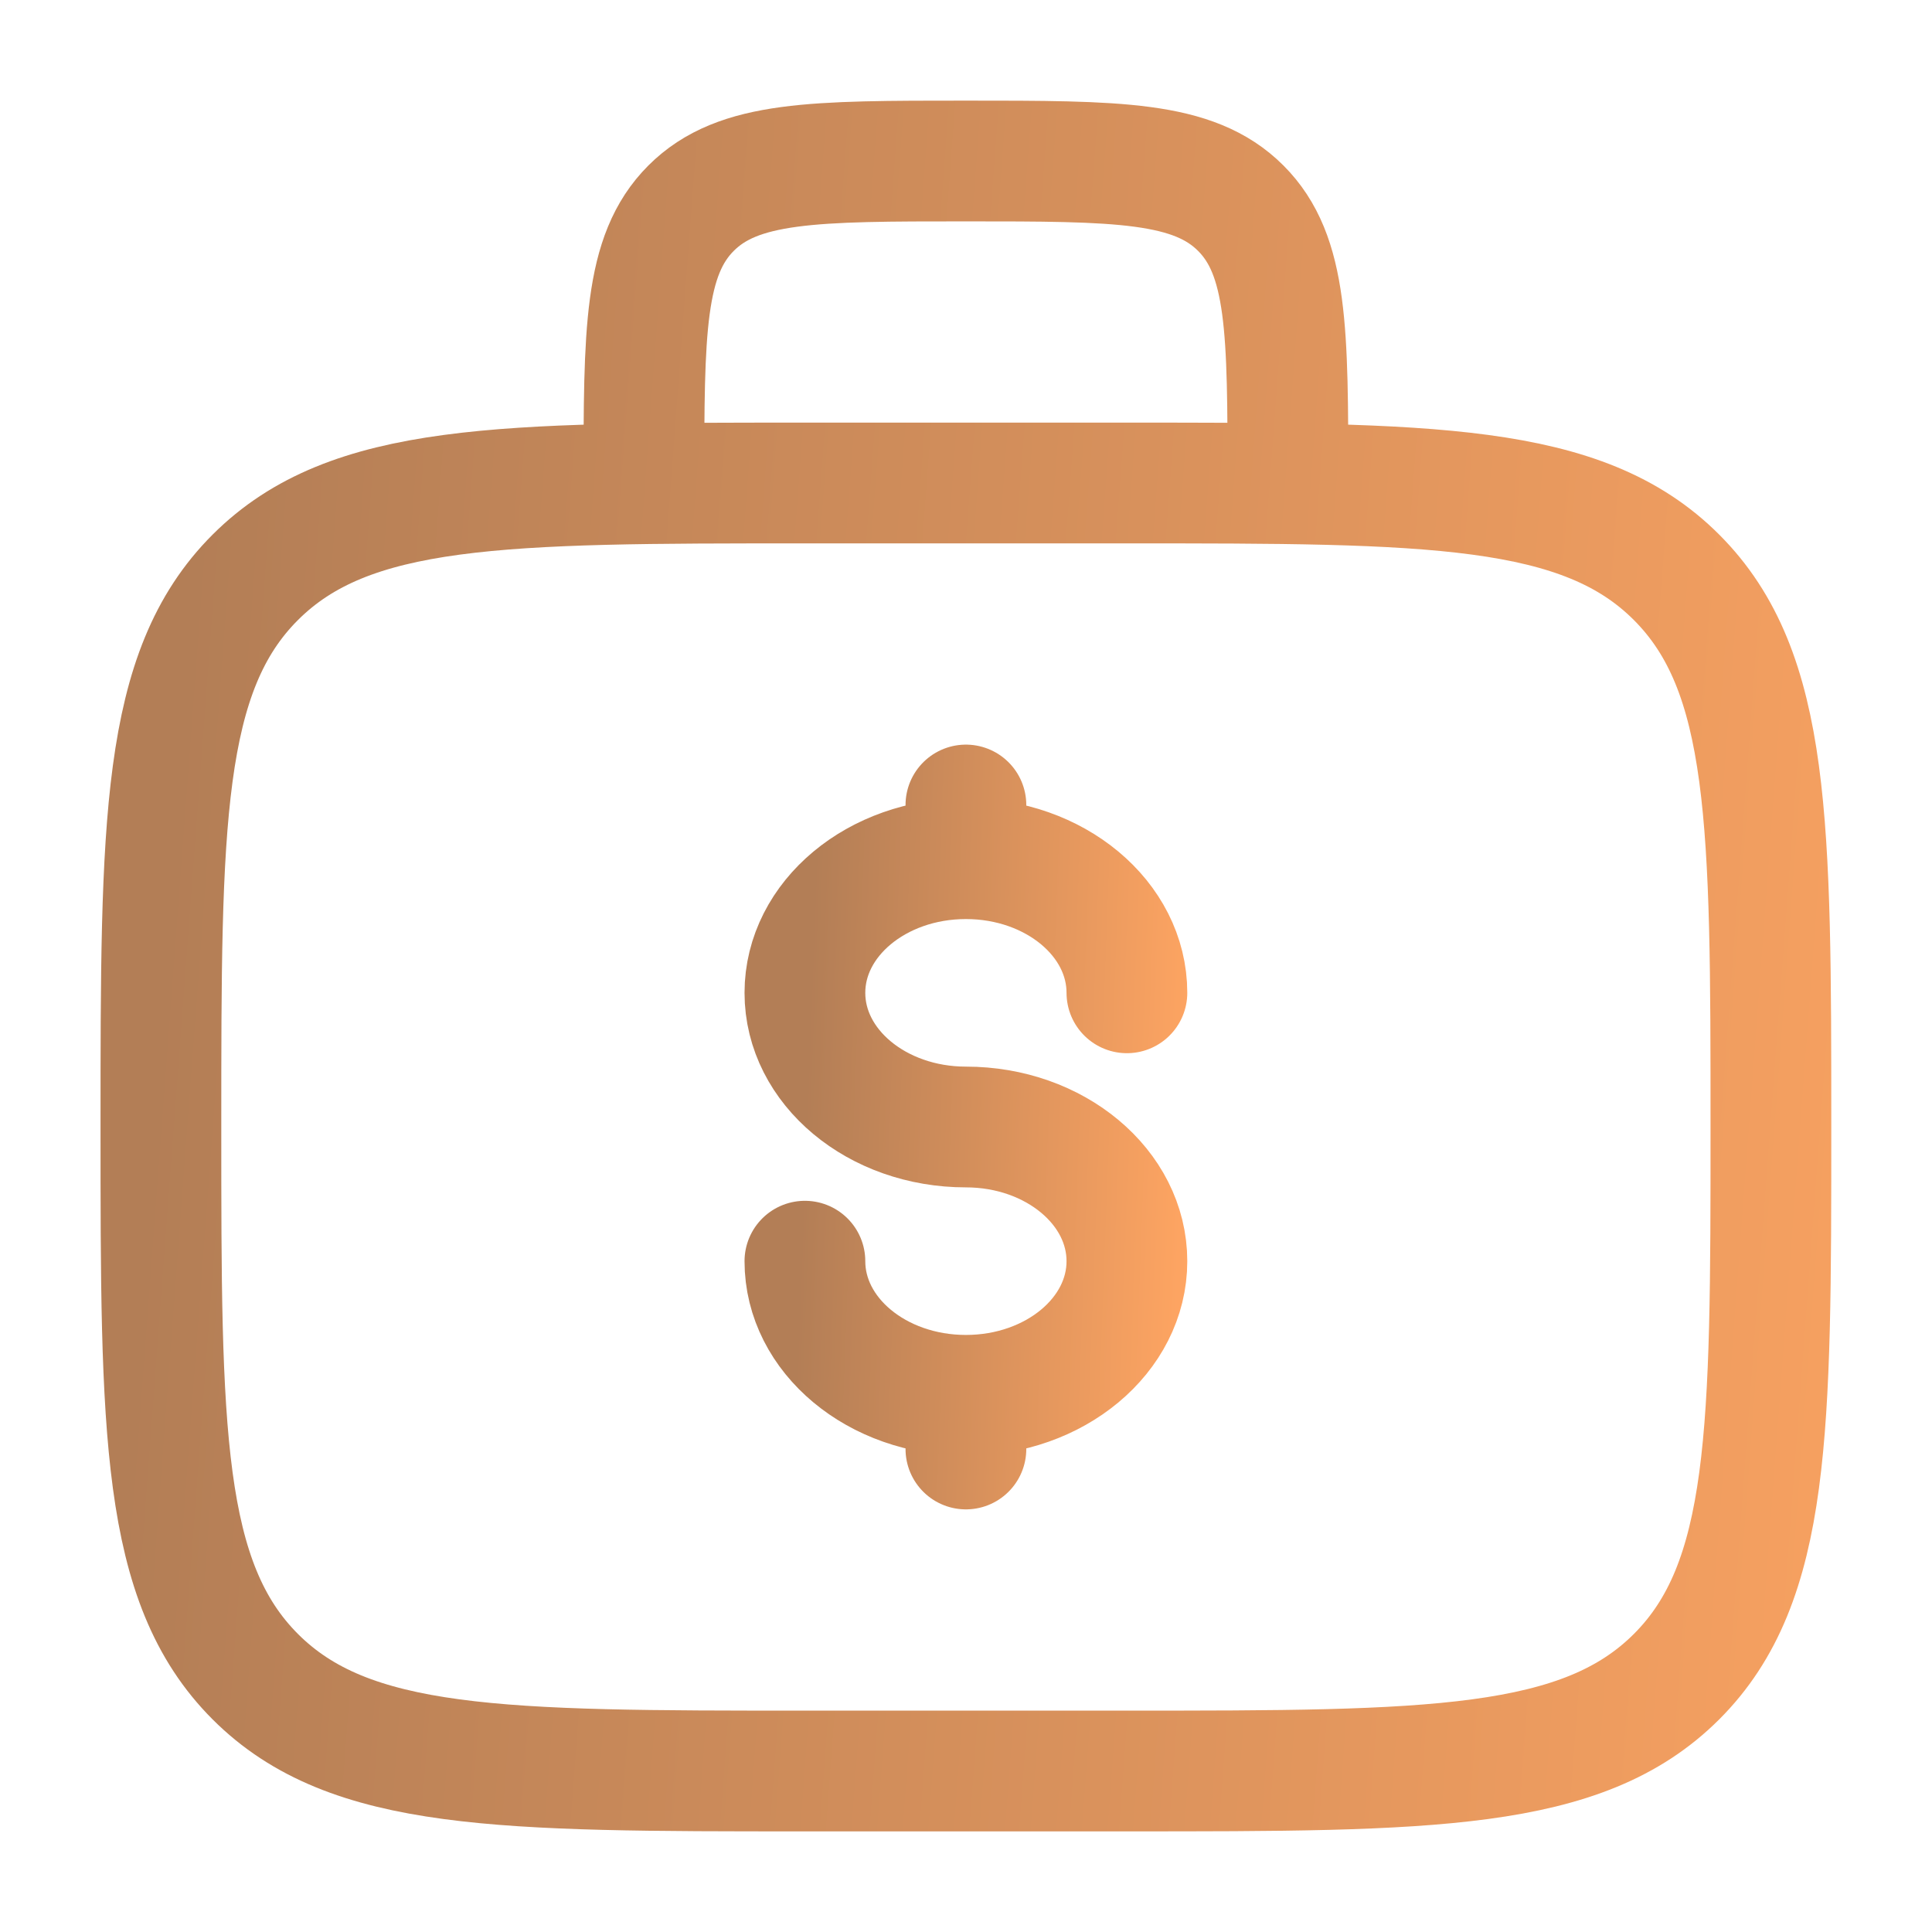
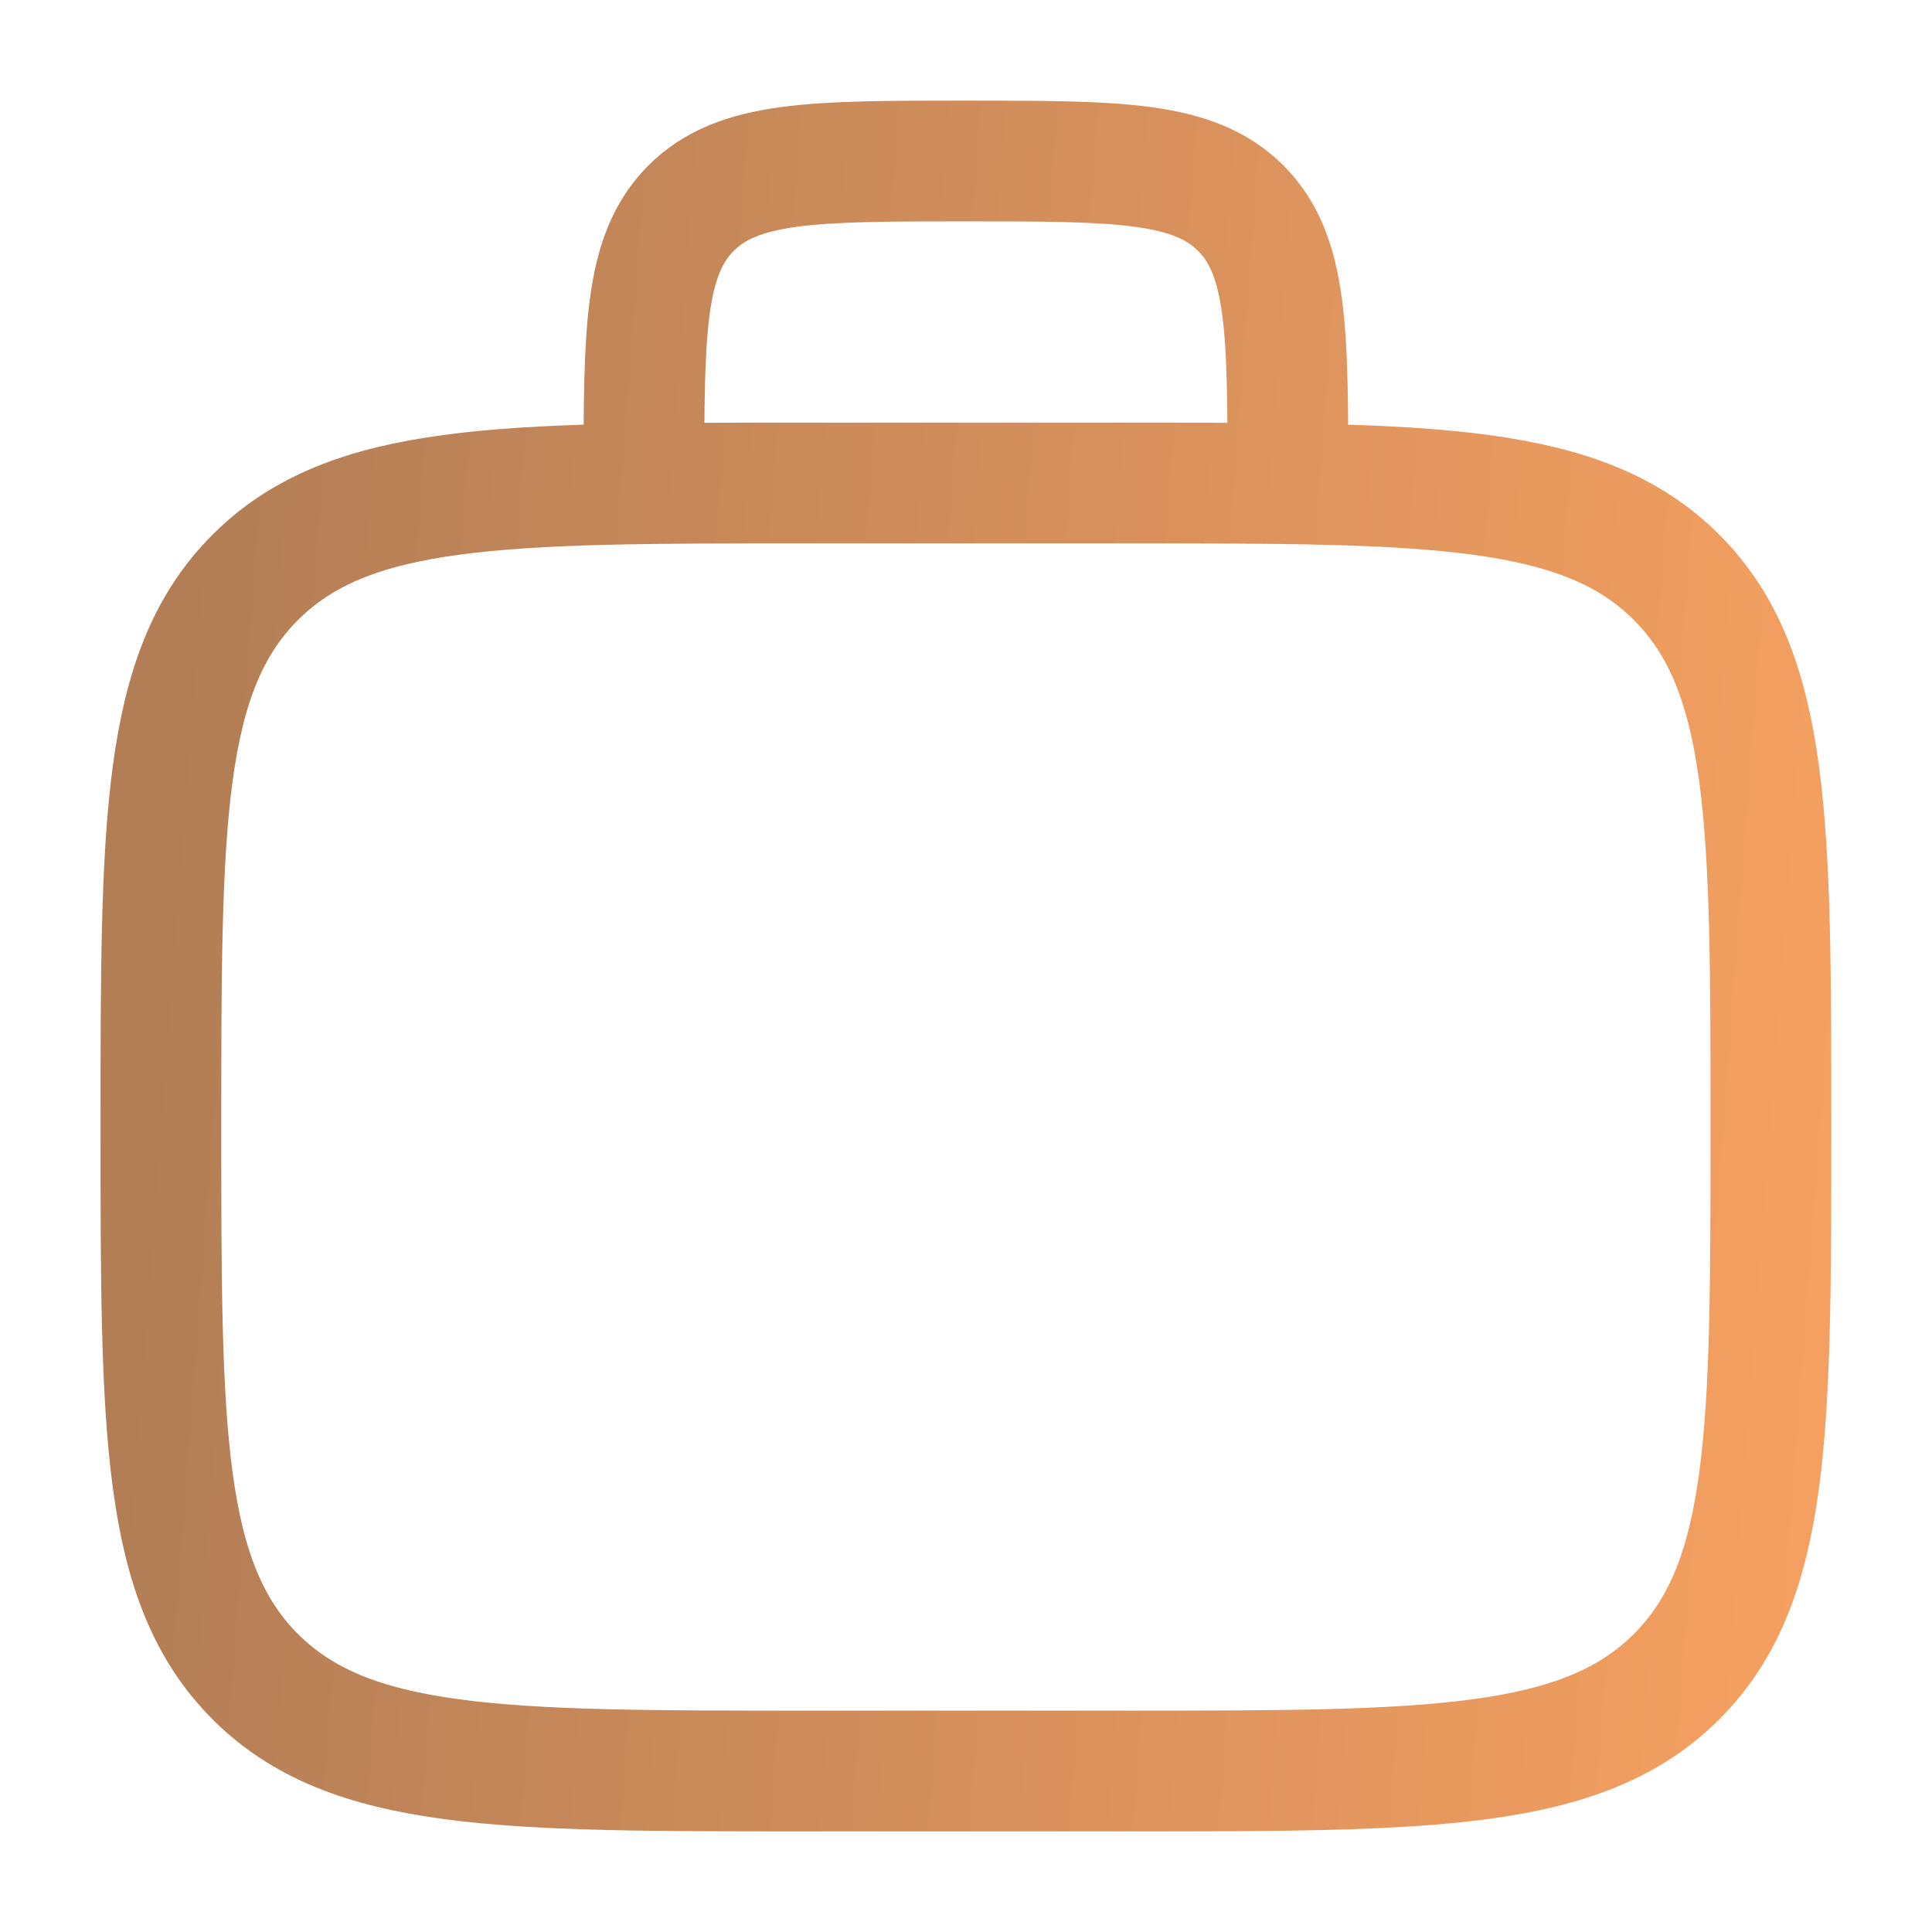
<svg xmlns="http://www.w3.org/2000/svg" width="84" height="84" viewBox="0 0 84 84" fill="none">
-   <path d="M55.996 21C55.996 14.399 55.996 11.102 53.945 9.051C51.894 7 48.597 7 41.996 7C35.395 7 32.098 7 30.047 9.051C27.996 11.102 27.996 14.399 27.996 21M6.996 49C6.996 35.801 6.996 29.201 11.098 25.102C15.2 21.003 21.798 21 34.996 21H48.996C62.195 21 68.796 21 72.894 25.102C76.993 29.204 76.996 35.801 76.996 49C76.996 62.199 76.996 68.799 72.894 72.898C68.792 76.996 62.195 77 48.996 77H34.996C21.798 77 15.197 77 11.098 72.898C7 68.796 6.996 62.199 6.996 49Z" stroke="url(#paint0_linear_560_39)" stroke-width="5.25" />
-   <path d="M41.996 60.666C45.864 60.666 48.996 58.054 48.996 54.834C48.996 51.614 45.864 49 41.996 49C38.129 49 34.996 46.389 34.996 43.166C34.996 39.946 38.129 37.334 41.996 37.334M41.996 60.666C38.129 60.666 34.996 58.054 34.996 54.834M41.996 60.666V63M41.996 37.334V35M41.996 37.334C45.864 37.334 48.996 39.946 48.996 43.166" stroke="url(#paint1_linear_560_39)" stroke-width="5.25" stroke-linecap="round" />
+   <path d="M55.996 21C55.996 14.399 55.996 11.102 53.945 9.051C51.894 7 48.597 7 41.996 7C35.395 7 32.098 7 30.047 9.051C27.996 11.102 27.996 14.399 27.996 21M6.996 49C6.996 35.801 6.996 29.201 11.098 25.102C15.2 21.003 21.798 21 34.996 21H48.996C62.195 21 68.796 21 72.894 25.102C76.993 29.204 76.996 35.801 76.996 49C76.996 62.199 76.996 68.799 72.894 72.898C68.792 76.996 62.195 77 48.996 77H34.996C21.798 77 15.197 77 11.098 72.898C7 68.796 6.996 62.199 6.996 49" stroke="url(#paint0_linear_560_39)" stroke-width="5.25" />
  <defs>
    <linearGradient id="paint0_linear_560_39" x1="6.996" y1="42" x2="91.118" y2="48.302" gradientUnits="userSpaceOnUse">
      <stop stop-color="#B37E56" />
      <stop offset="1" stop-color="#FFA562" />
    </linearGradient>
    <linearGradient id="paint1_linear_560_39" x1="34.996" y1="49" x2="51.891" y2="49.633" gradientUnits="userSpaceOnUse">
      <stop stop-color="#B37E56" />
      <stop offset="1" stop-color="#FFA562" />
    </linearGradient>
  </defs>
</svg>